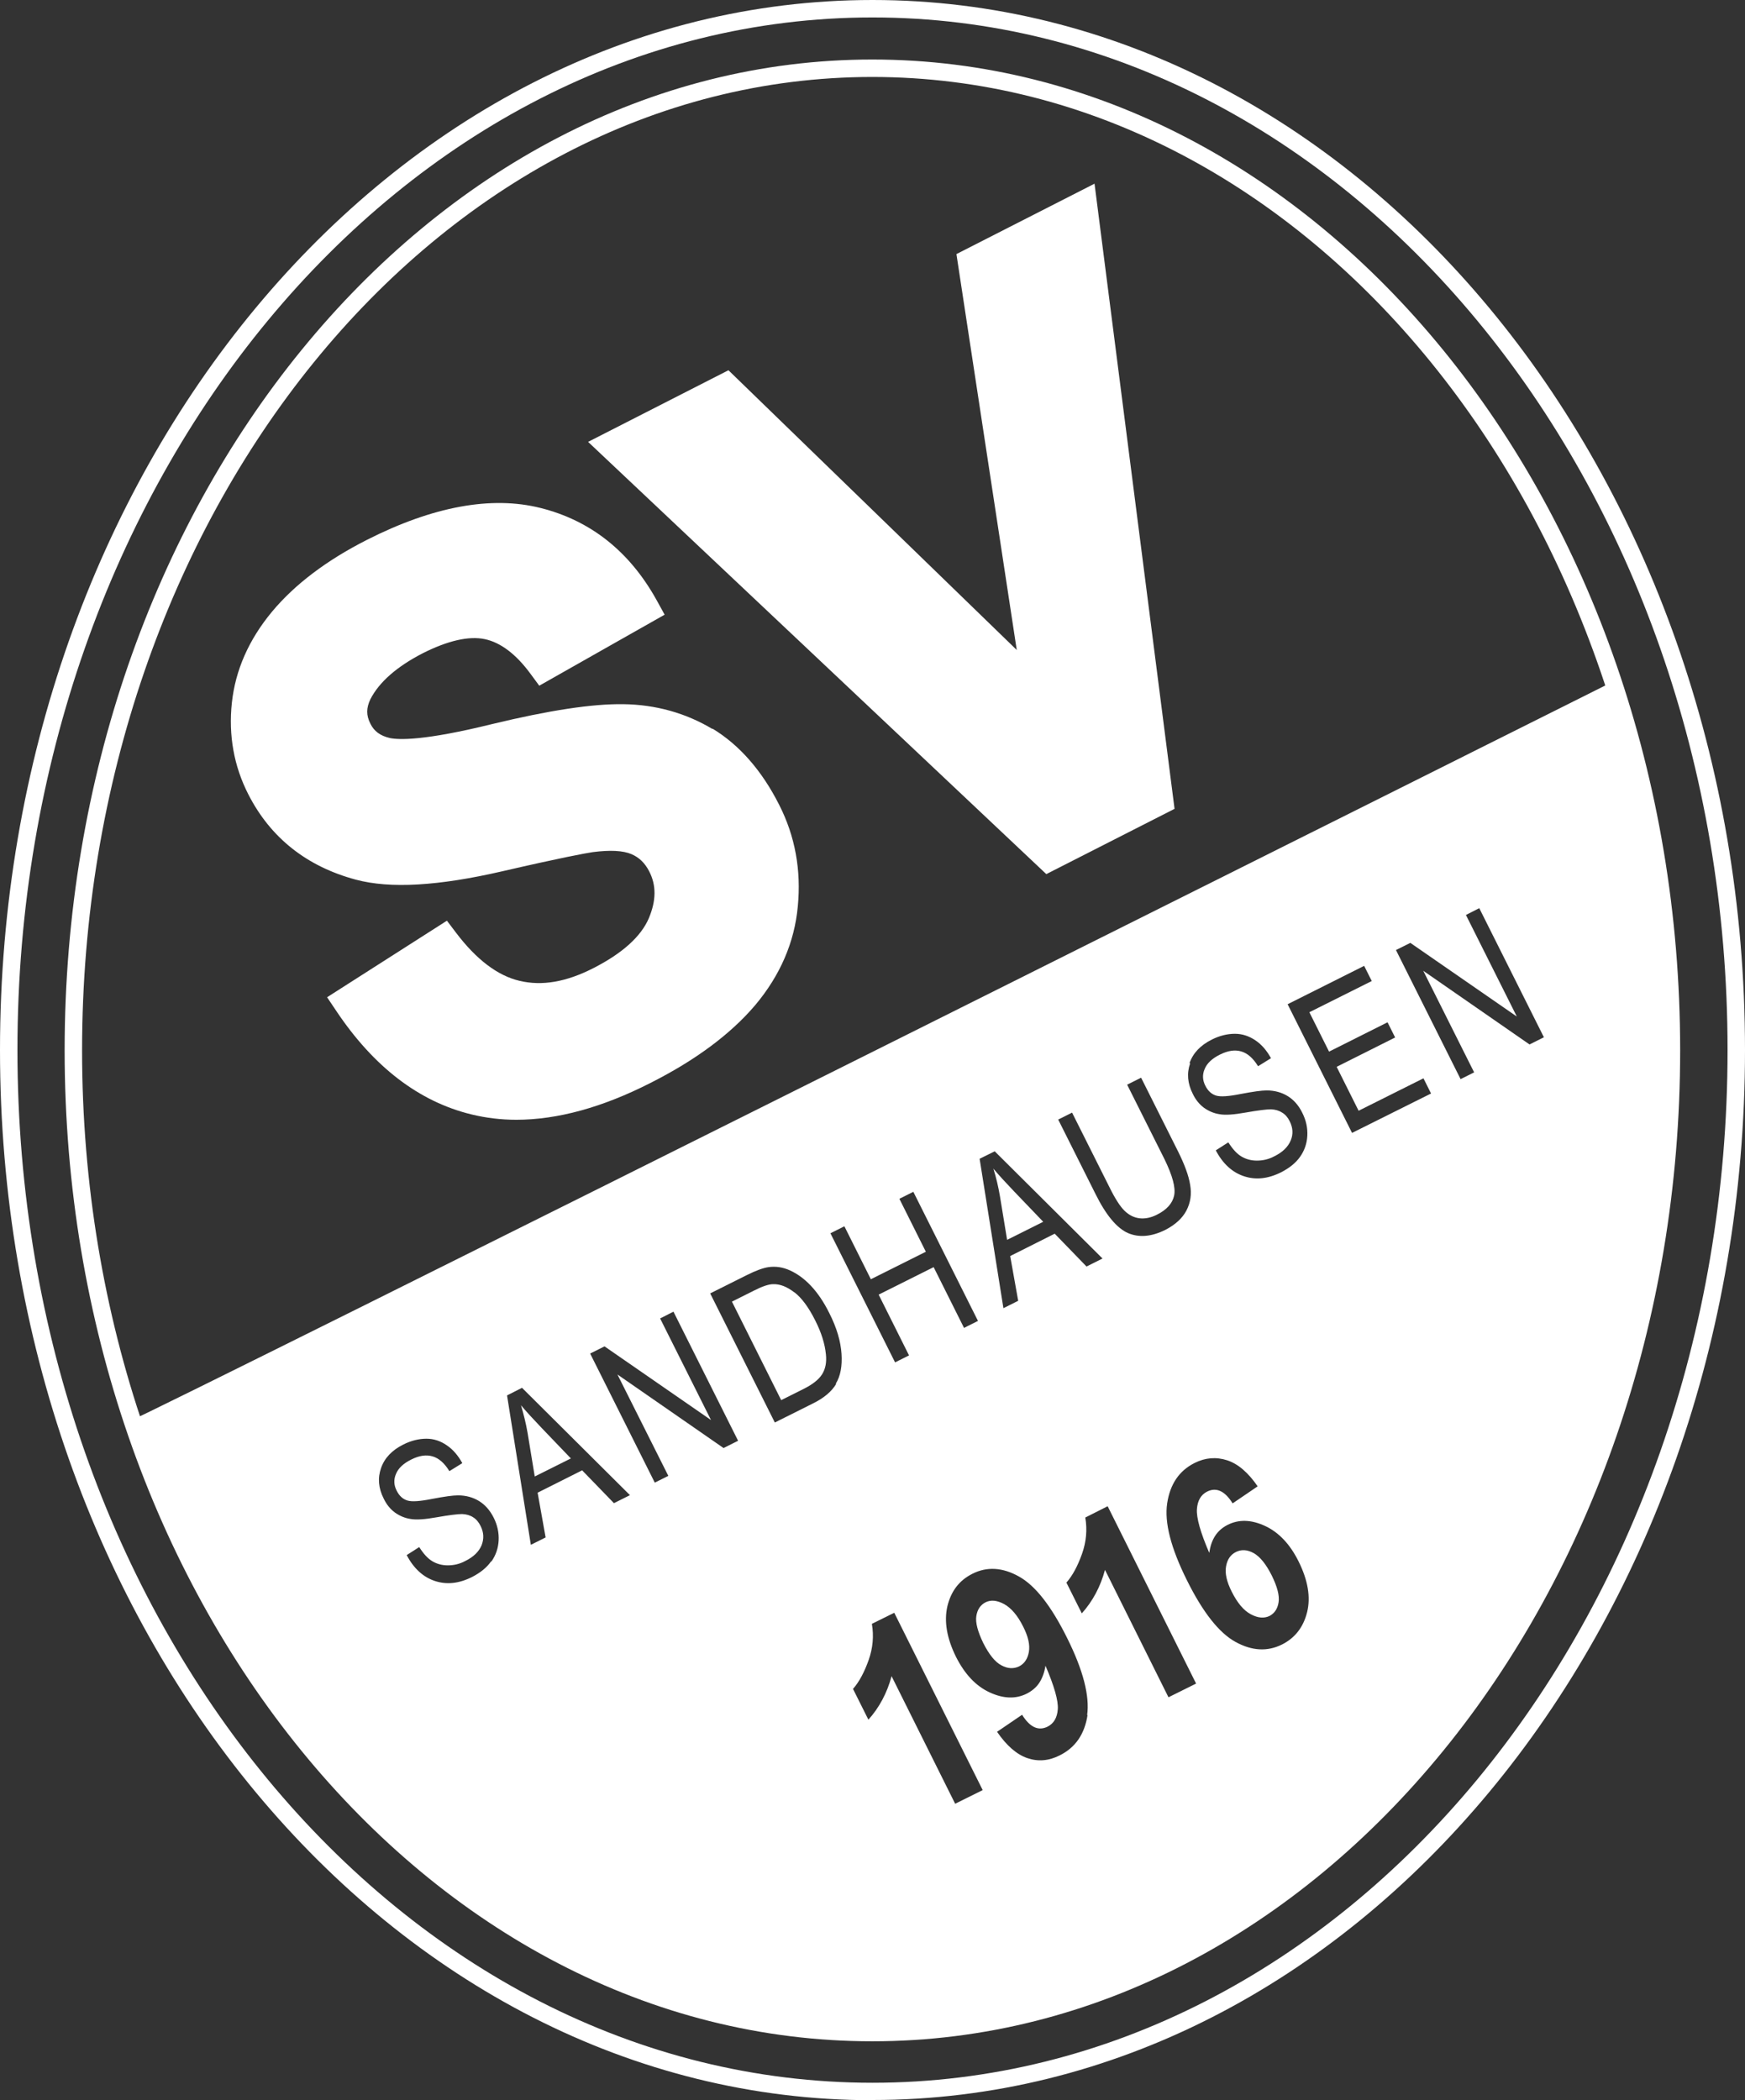
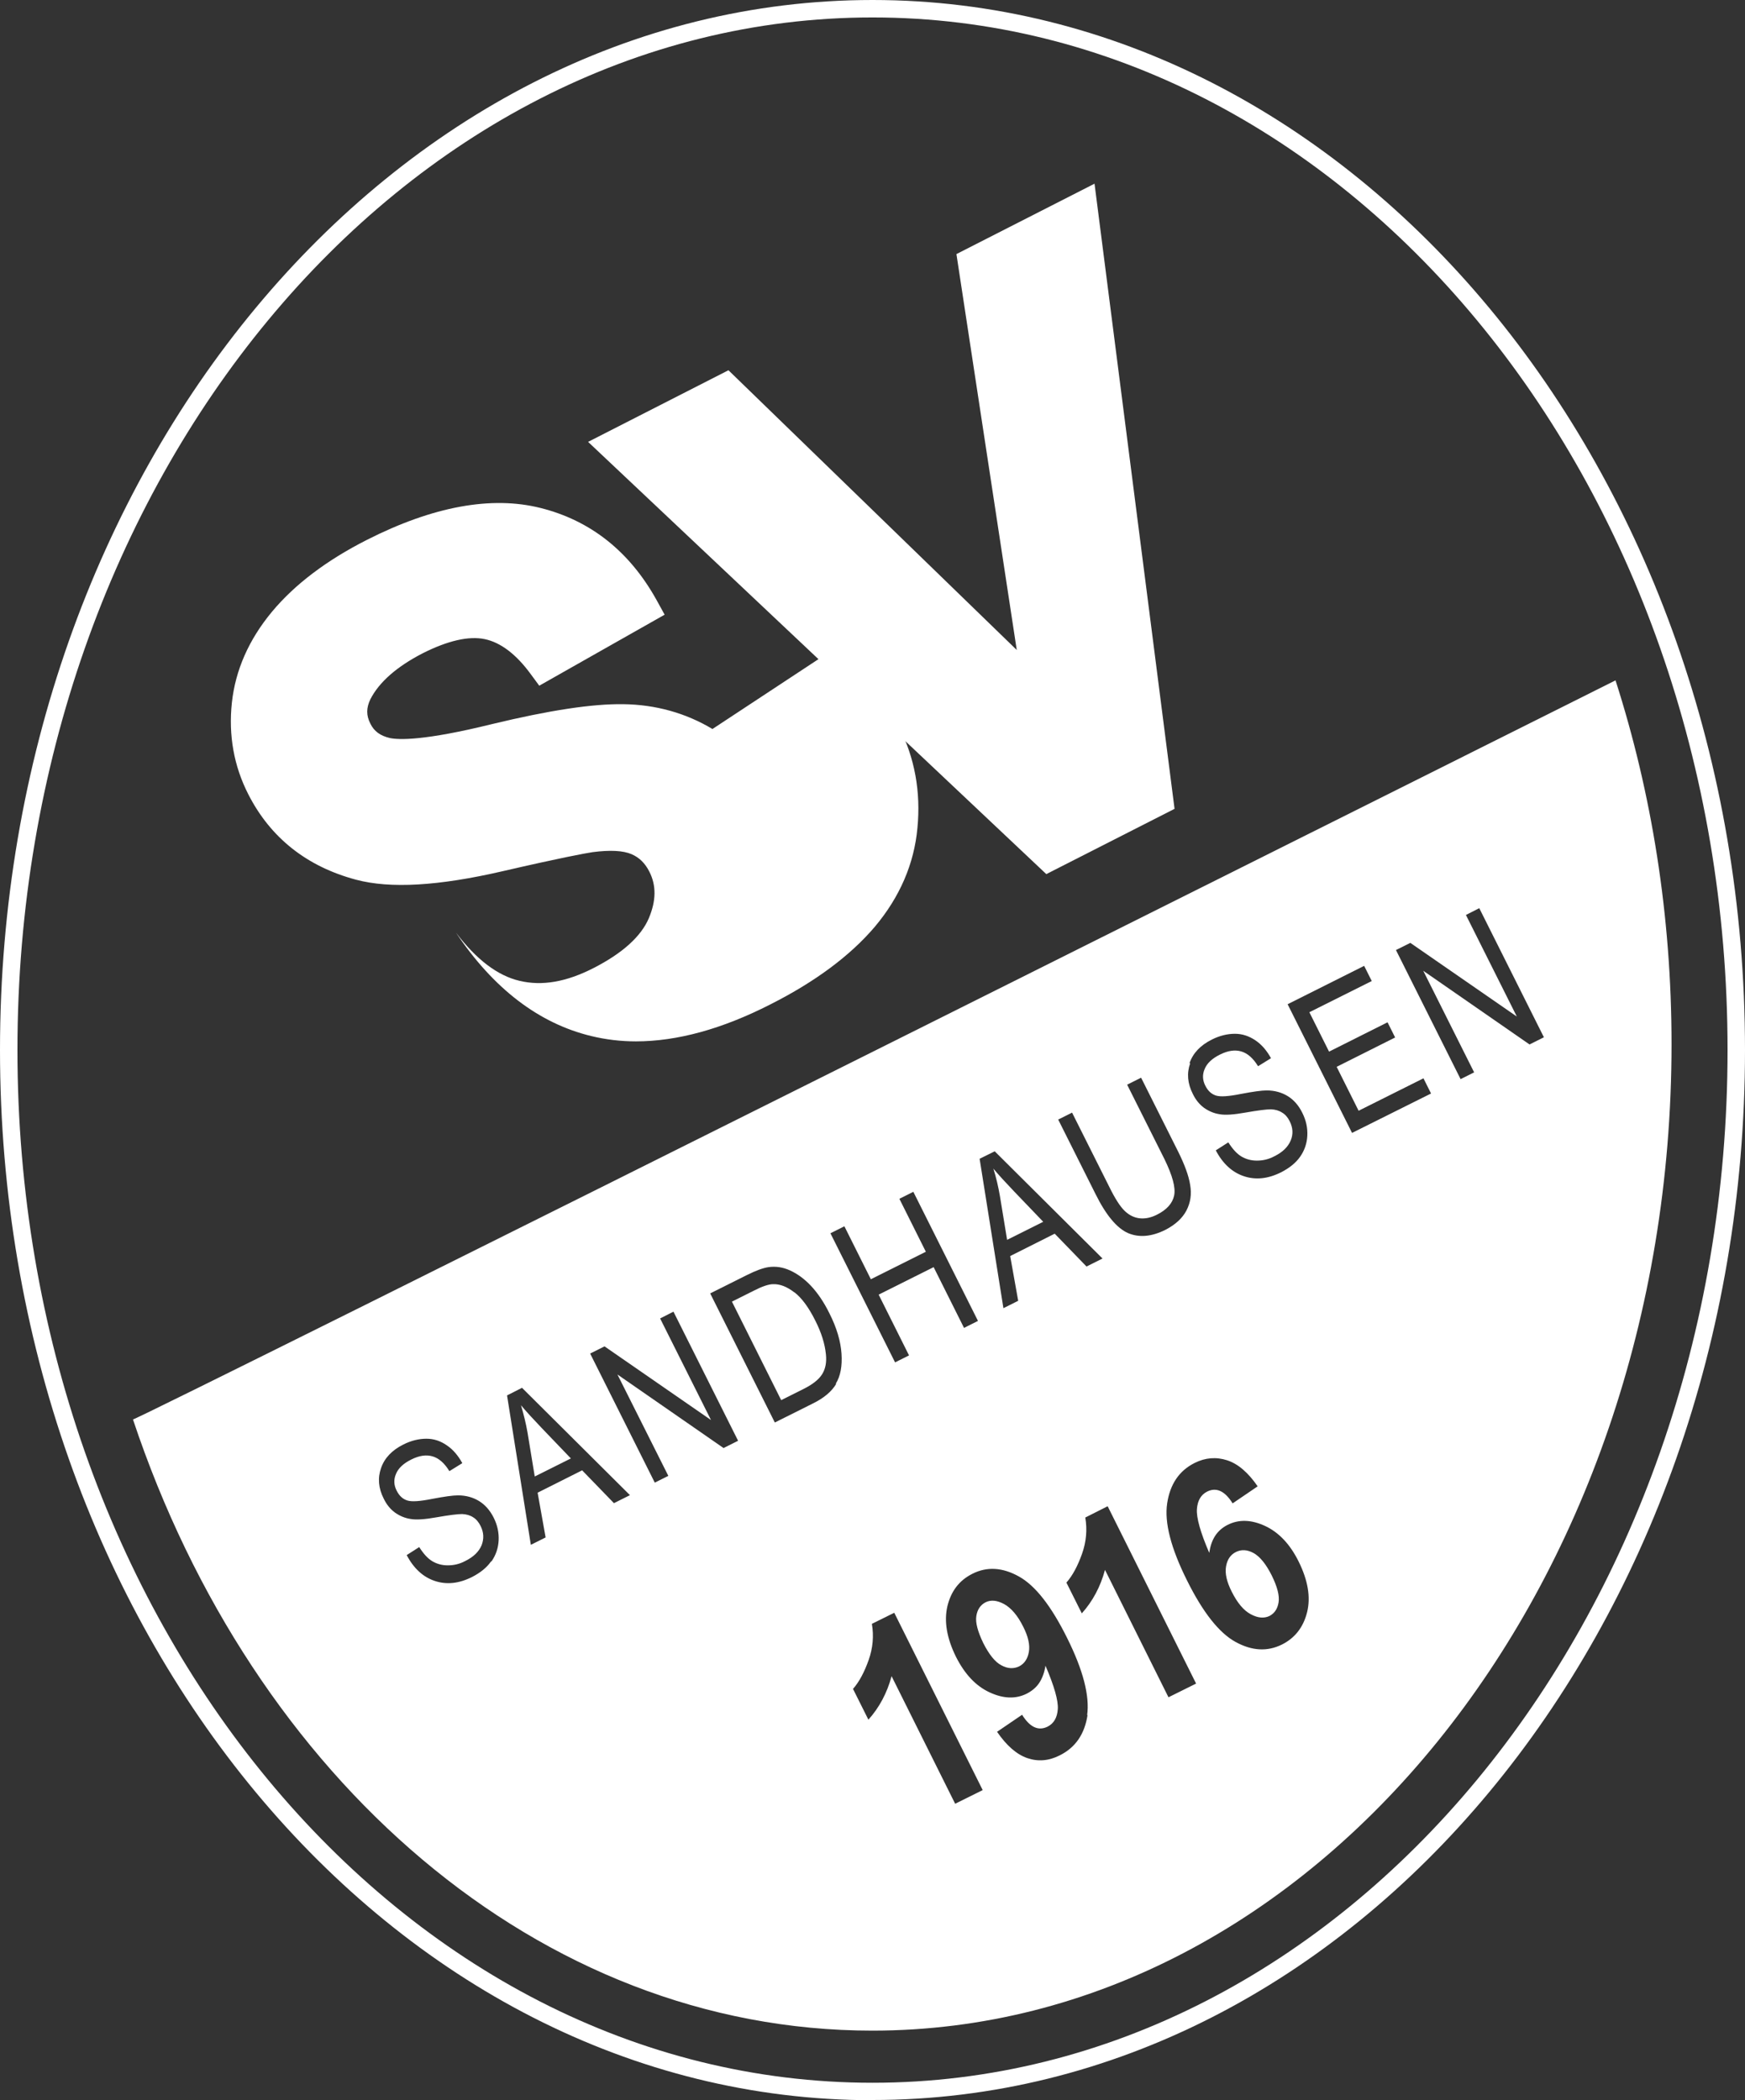
<svg xmlns="http://www.w3.org/2000/svg" id="Ebene_1" data-name="Ebene 1" viewBox="0 0 85.04 102.33">
  <rect x="0" y="0" width="85.04" height="102.33" fill="#333333" stroke="none" />
  <defs>
    <style> .cls-1 { fill: none; } .cls-2 { fill: #fff; } </style>
  </defs>
  <path class="cls-1" d="M42.49,101.84c23.25,0,42.1-22.72,42.1-50.74S65.74.35,42.49.35.4,23.07.4,51.09s18.85,50.74,42.09,50.74Z" />
  <path class="cls-2" d="M42.52,102.33C19.07,102.33,0,79.38,0,51.16S19.07,0,42.52,0s42.52,22.95,42.52,51.16-19.07,51.16-42.52,51.16ZM42.52.85C19.54.85.85,23.42.85,51.16s18.69,50.32,41.67,50.32,41.67-22.57,41.67-50.32S65.5.85,42.52.85Z" />
  <g>
    <path class="cls-1" d="M42.51,99.03c21.51,0,38.94-21.43,38.94-47.85S64.02,3.32,42.51,3.32,3.57,24.75,3.57,51.18s17.43,47.85,38.94,47.85Z" />
-     <path class="cls-2" d="M42.51,99.46c-21.71,0-39.36-21.66-39.36-48.28S20.81,2.9,42.51,2.9s39.37,21.66,39.37,48.28-17.66,48.28-39.37,48.28ZM42.51,3.75C21.28,3.75,4,25.02,4,51.18s17.28,47.43,38.52,47.43,38.52-21.28,38.52-47.43S63.75,3.75,42.51,3.75Z" />
  </g>
  <g>
    <path class="cls-2" d="M61.09,75.67c-.31-.17-.6-.18-.86-.05-.26.13-.42.36-.48.7-.06.34.03.75.28,1.24.27.54.58.91.92,1.09.35.19.65.21.91.09.25-.13.4-.35.45-.67.05-.32-.06-.75-.33-1.3-.28-.56-.58-.93-.89-1.1Z" />
    <path class="cls-2" d="M48.94,78.16c-.35-.19-.65-.22-.91-.09-.25.13-.4.35-.45.67-.05.32.07.76.34,1.32.28.55.57.92.88,1.08.31.17.6.18.87.05.25-.13.41-.36.47-.7.06-.34-.03-.75-.28-1.24-.27-.54-.58-.9-.92-1.09Z" />
    <path class="cls-2" d="M25.71,69.81l.35,2.13,1.76-.88-1.41-1.47c-.43-.45-.77-.82-1.02-1.12.13.44.24.88.32,1.34Z" />
    <path class="cls-2" d="M78.73,33.15S6.47,69.31,6.48,69.16c5.83,17.48,19.77,29.78,36.03,29.78,21.51,0,38.95-21.52,38.95-48.07,0-6.26-.97-12.24-2.73-17.72ZM57.97,51.8c.17-.49.53-.87,1.09-1.15.38-.19.76-.28,1.12-.28.36,0,.69.11,1,.32.3.2.55.49.76.87l-.63.39c-.24-.39-.51-.63-.82-.72-.31-.09-.65-.04-1.03.15-.39.19-.64.43-.75.7-.12.27-.11.55.03.82.13.26.3.41.52.48.22.07.62.04,1.22-.08.58-.11,1-.17,1.25-.17.39,0,.74.1,1.03.28.29.18.53.45.71.82.18.36.26.73.24,1.11-.02.38-.14.72-.35,1.02-.21.3-.52.55-.93.76-.64.32-1.24.38-1.81.19-.57-.19-1.03-.61-1.37-1.26l.61-.39c.21.33.42.56.64.69.22.13.47.2.75.2.29,0,.57-.06.85-.21.41-.2.67-.46.8-.77.13-.31.11-.62-.05-.94-.09-.18-.21-.33-.37-.42-.15-.1-.33-.15-.54-.16-.21,0-.63.05-1.25.16-.56.1-.98.13-1.25.08-.28-.04-.53-.15-.76-.31-.23-.17-.41-.39-.55-.68-.26-.51-.3-1.01-.13-1.49ZM52.24,54.2l1.82,3.63c.28.57.53.96.75,1.17.22.21.46.33.73.36.27.03.55-.03.83-.17.49-.24.77-.56.85-.94.08-.38-.08-.97-.47-1.77l-1.82-3.63.68-.34,1.82,3.63c.3.61.5,1.14.57,1.59.08.45.02.86-.18,1.25-.2.38-.54.69-1.02.94-.68.34-1.29.39-1.83.16-.54-.24-1.07-.87-1.58-1.9l-1.82-3.63.68-.34ZM48.47,56.09l5.26,5.23-.78.39-1.55-1.6-2.17,1.09.39,2.18-.72.36-1.16-7.28.73-.36ZM41.15,59.75l1.29,2.58,2.68-1.34-1.29-2.58.68-.34,3.15,6.29-.68.34-1.48-2.96-2.68,1.34,1.48,2.96-.68.34-3.15-6.29.68-.34ZM23.93,76.08c-.21.3-.52.55-.93.76-.64.32-1.24.38-1.81.19-.57-.19-1.03-.61-1.37-1.26l.61-.39c.21.33.42.56.64.69.22.13.47.2.75.2.29,0,.57-.06.85-.21.41-.2.67-.46.8-.77.12-.31.11-.62-.05-.94-.09-.18-.21-.33-.36-.42-.15-.1-.33-.15-.54-.16-.21,0-.63.05-1.25.16-.56.1-.98.13-1.26.08-.28-.04-.53-.15-.76-.31-.23-.17-.41-.39-.55-.68-.26-.51-.3-1.01-.13-1.49.17-.49.53-.87,1.09-1.15.38-.19.76-.28,1.12-.28.36,0,.69.11.99.32.3.2.55.49.76.87l-.63.39c-.24-.39-.51-.63-.82-.72-.31-.09-.65-.04-1.03.15-.39.19-.64.43-.75.7-.12.27-.11.55.03.82.13.26.3.41.52.48s.62.04,1.22-.08c.58-.11,1-.17,1.25-.17.39,0,.74.1,1.03.28.29.18.53.45.71.81.18.36.26.73.24,1.11-.02.38-.14.72-.35,1.02ZM29.92,73.24l-1.55-1.6-2.17,1.09.39,2.18-.72.36-1.16-7.28.73-.37,5.26,5.23-.78.39ZM35.27,70.56l-5.18-3.59,2.48,4.94-.66.33-3.15-6.29.7-.35,5.19,3.59-2.48-4.95.65-.33,3.15,6.29-.7.35ZM40.75,67.43c-.22.37-.6.69-1.13.95l-1.86.93-3.15-6.29,1.78-.89c.44-.22.79-.35,1.06-.39.35-.05.7,0,1.05.16.35.16.69.4,1.02.75.32.34.63.79.9,1.34.36.71.55,1.37.59,1.97.04.6-.05,1.09-.28,1.46ZM46.55,87.89l-3.1-6.22c-.22.82-.6,1.53-1.13,2.12l-.75-1.5c.3-.34.55-.81.76-1.4.21-.59.26-1.18.16-1.77l1.09-.54,4.31,8.64-1.35.67ZM53,83.56c-.14.93-.59,1.59-1.36,1.97-.53.27-1.06.31-1.58.13-.52-.18-1.01-.61-1.47-1.28l1.22-.83c.38.61.79.8,1.24.58.3-.15.47-.43.5-.85.03-.41-.17-1.12-.6-2.12-.05.32-.15.6-.3.83-.15.23-.36.4-.61.53-.54.27-1.14.25-1.81-.06-.67-.31-1.21-.88-1.64-1.73-.45-.91-.59-1.73-.42-2.47.18-.74.58-1.26,1.22-1.58.71-.36,1.47-.31,2.26.13.8.44,1.58,1.44,2.35,2.99.79,1.58,1.11,2.84.98,3.77ZM56.95,82.71l-3.1-6.22c-.22.82-.6,1.53-1.13,2.12l-.75-1.5c.3-.34.55-.81.76-1.4.21-.59.26-1.18.16-1.77l1.09-.55,4.31,8.64-1.35.67ZM63.7,78.55c-.18.73-.59,1.26-1.23,1.58-.71.35-1.46.31-2.26-.13-.8-.44-1.59-1.44-2.36-2.99-.79-1.58-1.11-2.83-.97-3.76.14-.93.58-1.59,1.34-1.97.52-.26,1.05-.3,1.58-.13s1.03.6,1.49,1.27l-1.22.83c-.38-.61-.8-.8-1.25-.57-.29.15-.46.43-.49.85-.03.42.17,1.13.6,2.13.05-.33.14-.6.29-.83.15-.23.35-.4.6-.53.55-.28,1.16-.26,1.83.05.67.31,1.22.89,1.64,1.74.45.91.59,1.73.41,2.46ZM65.9,55.22l-3.15-6.29,3.73-1.87.37.74-3.04,1.52.96,1.92,2.85-1.43.37.74-2.85,1.43,1.07,2.14,3.16-1.58.37.74-3.85,1.92ZM74.54,50.89l-5.18-3.59,2.48,4.95-.66.33-3.15-6.29.7-.35,5.19,3.59-2.48-4.95.65-.33,3.15,6.29-.7.35Z" />
    <path class="cls-2" d="M38.71,62.97c-.36-.28-.7-.41-1.03-.4-.22,0-.54.11-.93.31l-1.08.54,2.4,4.8,1.1-.55c.44-.22.74-.46.9-.72.16-.26.22-.58.18-.96-.05-.51-.22-1.06-.52-1.65-.32-.64-.66-1.1-1.01-1.37Z" />
    <path class="cls-2" d="M50.84,59.53l-1.41-1.47c-.43-.45-.77-.82-1.02-1.12.14.44.24.88.32,1.34l.35,2.13,1.76-.88Z" />
  </g>
  <g>
    <polygon class="cls-2" points="53.34 8.95 46.61 12.38 49.55 31.67 35.5 18.04 28.66 21.53 50.99 42.59 57.24 39.41 53.34 8.95" />
-     <path class="cls-2" d="M34.72,35.52c-1.3-.78-2.77-1.19-4.35-1.21-1.52-.02-3.61.3-6.39.97-3.32.82-4.55.77-4.98.68-.47-.11-.77-.33-.95-.7-.21-.41-.2-.77,0-1.19.43-.84,1.29-1.59,2.55-2.24,1.23-.62,2.25-.85,3.02-.69.77.16,1.53.73,2.24,1.7l.42.57,6.11-3.46-.38-.69c-1.32-2.39-3.23-3.9-5.67-4.51-2.39-.6-5.24-.08-8.47,1.56-1.95.99-3.5,2.16-4.61,3.49-1.14,1.37-1.79,2.86-1.96,4.44-.17,1.59.1,3.09.8,4.46,1.08,2.12,2.85,3.52,5.24,4.16,1.68.45,4.03.31,7.15-.41,2.9-.67,4.01-.87,4.39-.93.85-.11,1.48-.08,1.9.1.37.16.65.43.86.84.35.68.34,1.42-.02,2.28-.38.89-1.29,1.71-2.7,2.43-1.33.68-2.51.88-3.6.62-1.07-.25-2.11-1.04-3.1-2.35l-.44-.58-5.84,3.73.45.67c1.82,2.72,4.03,4.42,6.59,5.04.7.17,1.43.26,2.18.26,2,0,4.2-.6,6.55-1.8,2.18-1.1,3.89-2.37,5.09-3.78,1.22-1.45,1.92-3.07,2.08-4.82.17-1.76-.13-3.42-.91-4.95-.84-1.66-1.93-2.91-3.25-3.71Z" />
+     <path class="cls-2" d="M34.72,35.52c-1.3-.78-2.77-1.19-4.35-1.21-1.52-.02-3.61.3-6.39.97-3.32.82-4.55.77-4.98.68-.47-.11-.77-.33-.95-.7-.21-.41-.2-.77,0-1.19.43-.84,1.29-1.59,2.55-2.24,1.23-.62,2.25-.85,3.02-.69.77.16,1.53.73,2.24,1.7l.42.57,6.11-3.46-.38-.69c-1.32-2.39-3.23-3.9-5.67-4.51-2.39-.6-5.24-.08-8.47,1.56-1.95.99-3.5,2.16-4.61,3.49-1.14,1.37-1.79,2.86-1.96,4.44-.17,1.59.1,3.09.8,4.46,1.08,2.12,2.85,3.52,5.24,4.16,1.68.45,4.03.31,7.15-.41,2.9-.67,4.01-.87,4.39-.93.85-.11,1.48-.08,1.9.1.37.16.65.43.86.84.35.68.34,1.42-.02,2.28-.38.89-1.29,1.71-2.7,2.43-1.33.68-2.51.88-3.6.62-1.07-.25-2.11-1.04-3.1-2.35c1.82,2.72,4.03,4.42,6.59,5.04.7.17,1.43.26,2.18.26,2,0,4.2-.6,6.55-1.8,2.18-1.1,3.89-2.37,5.09-3.78,1.22-1.45,1.92-3.07,2.08-4.82.17-1.76-.13-3.42-.91-4.95-.84-1.66-1.93-2.91-3.25-3.71Z" />
  </g>
</svg>